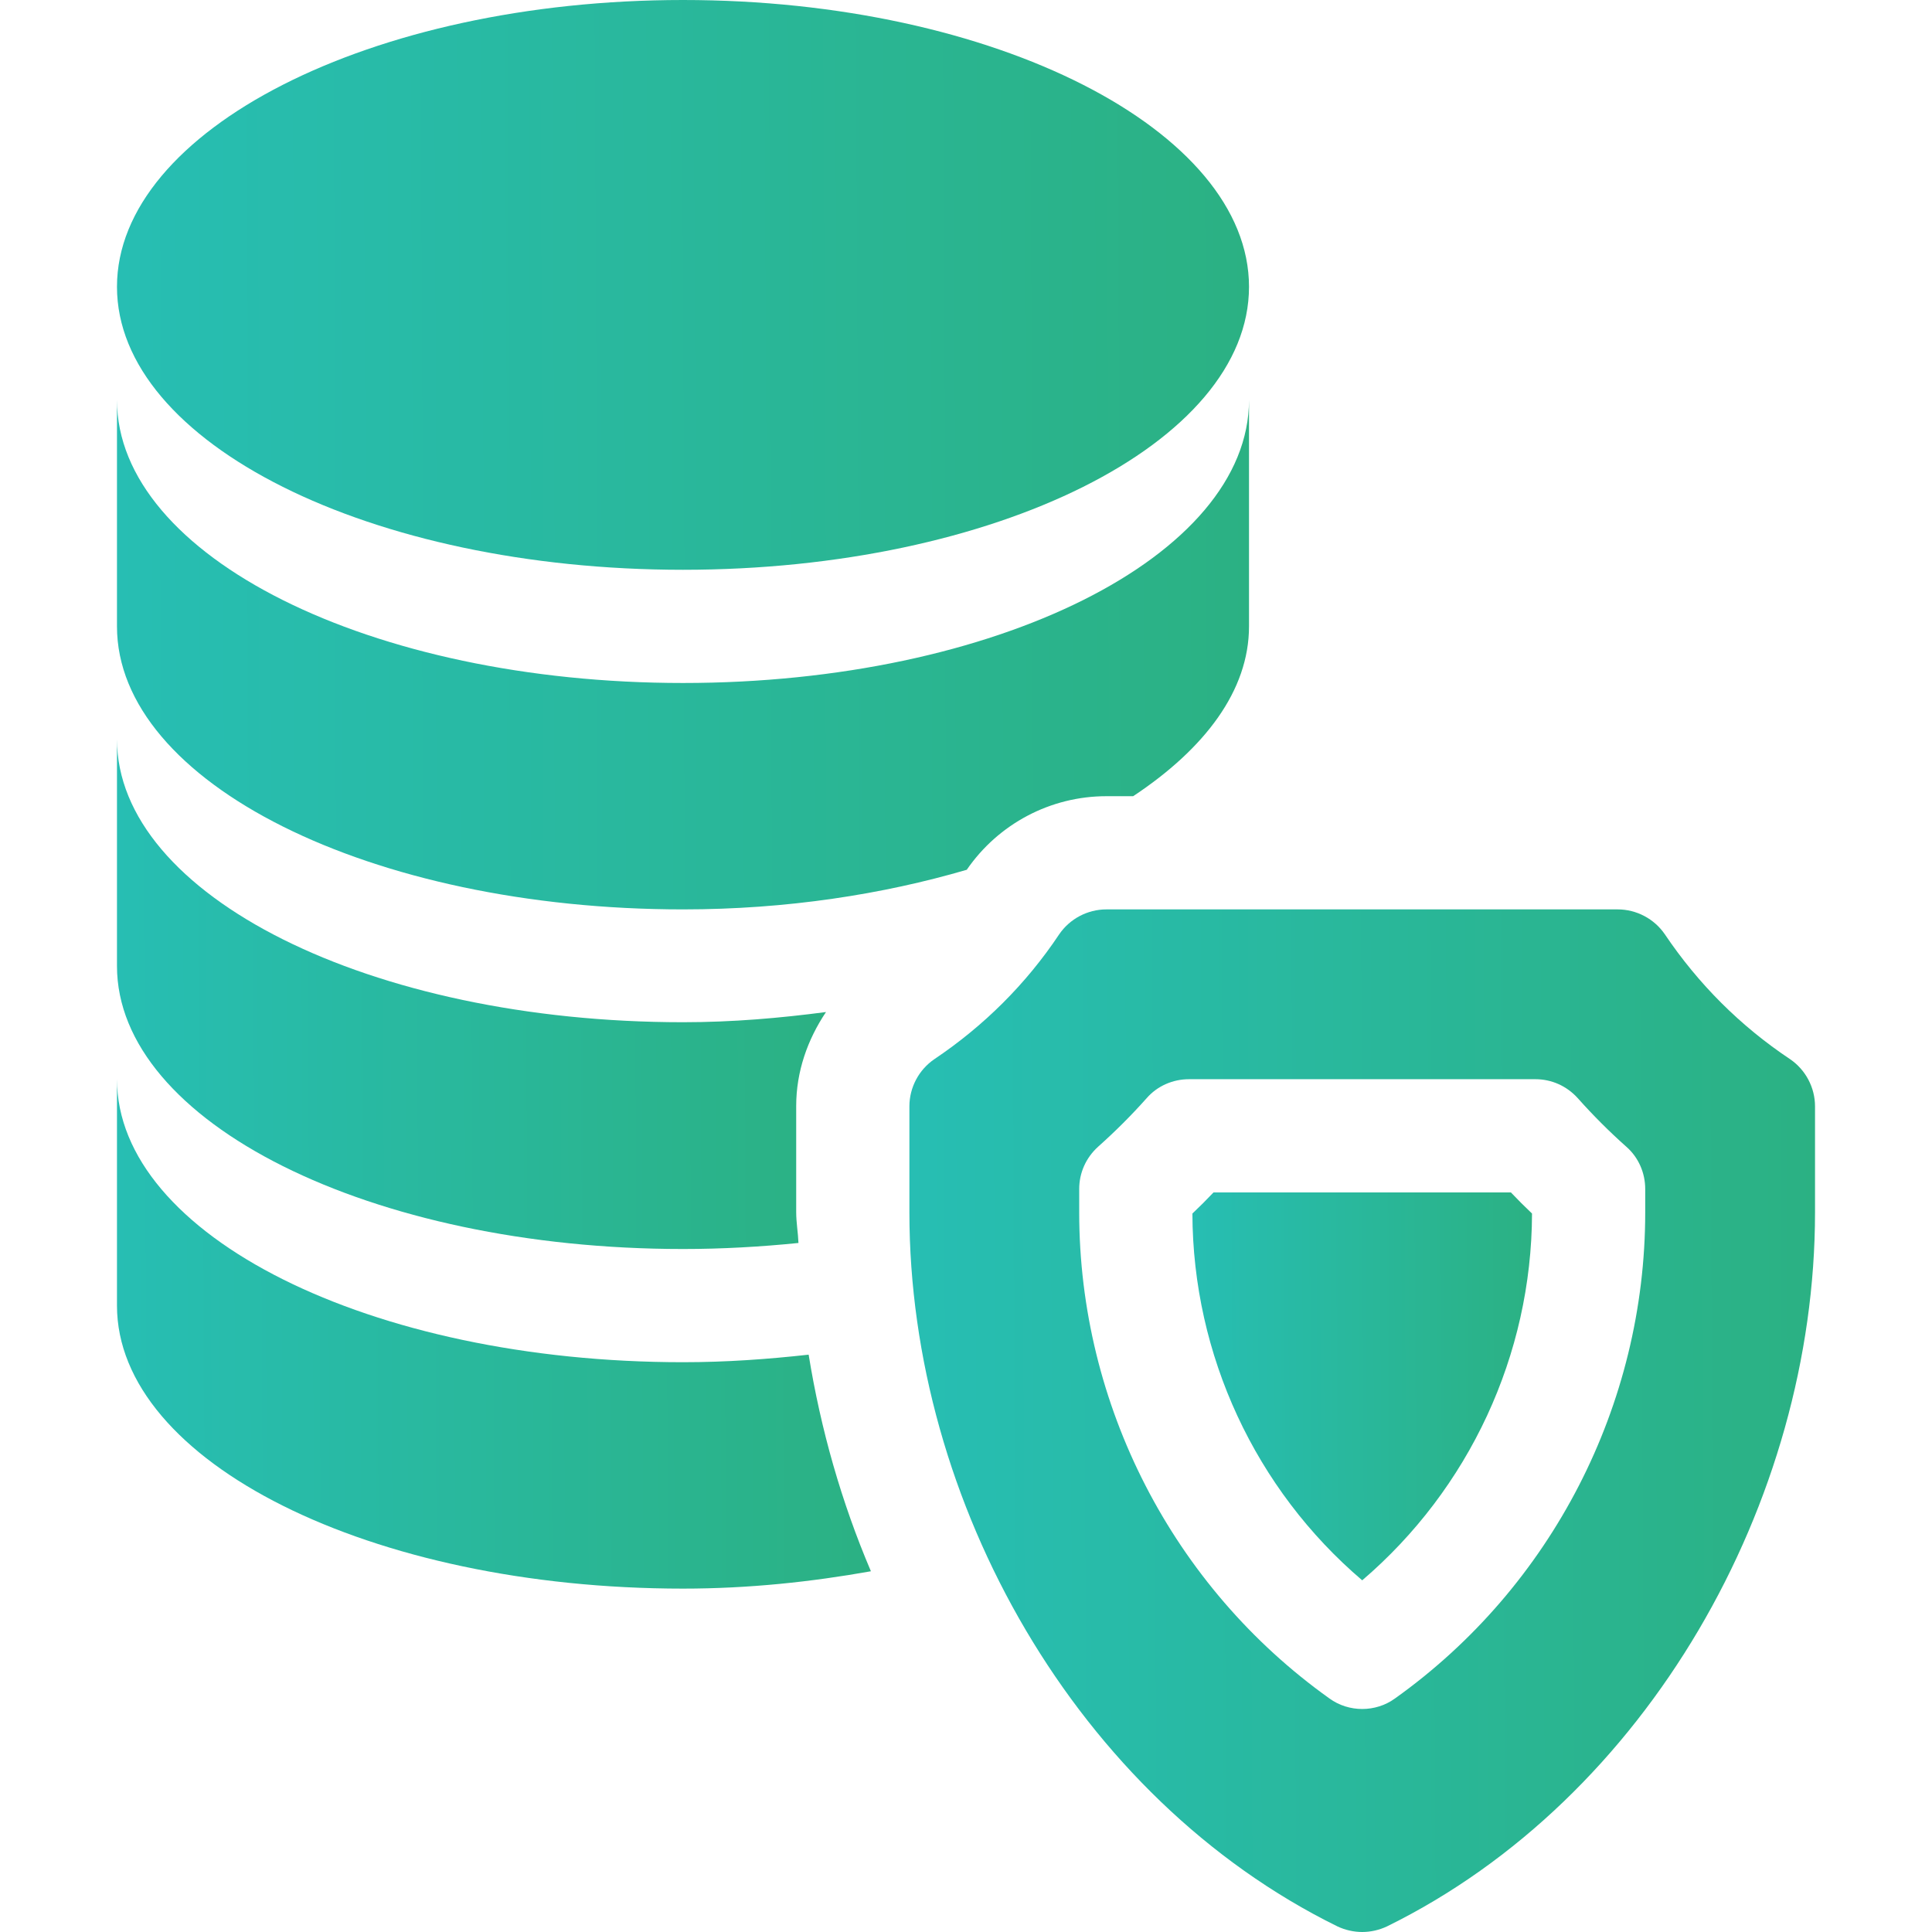
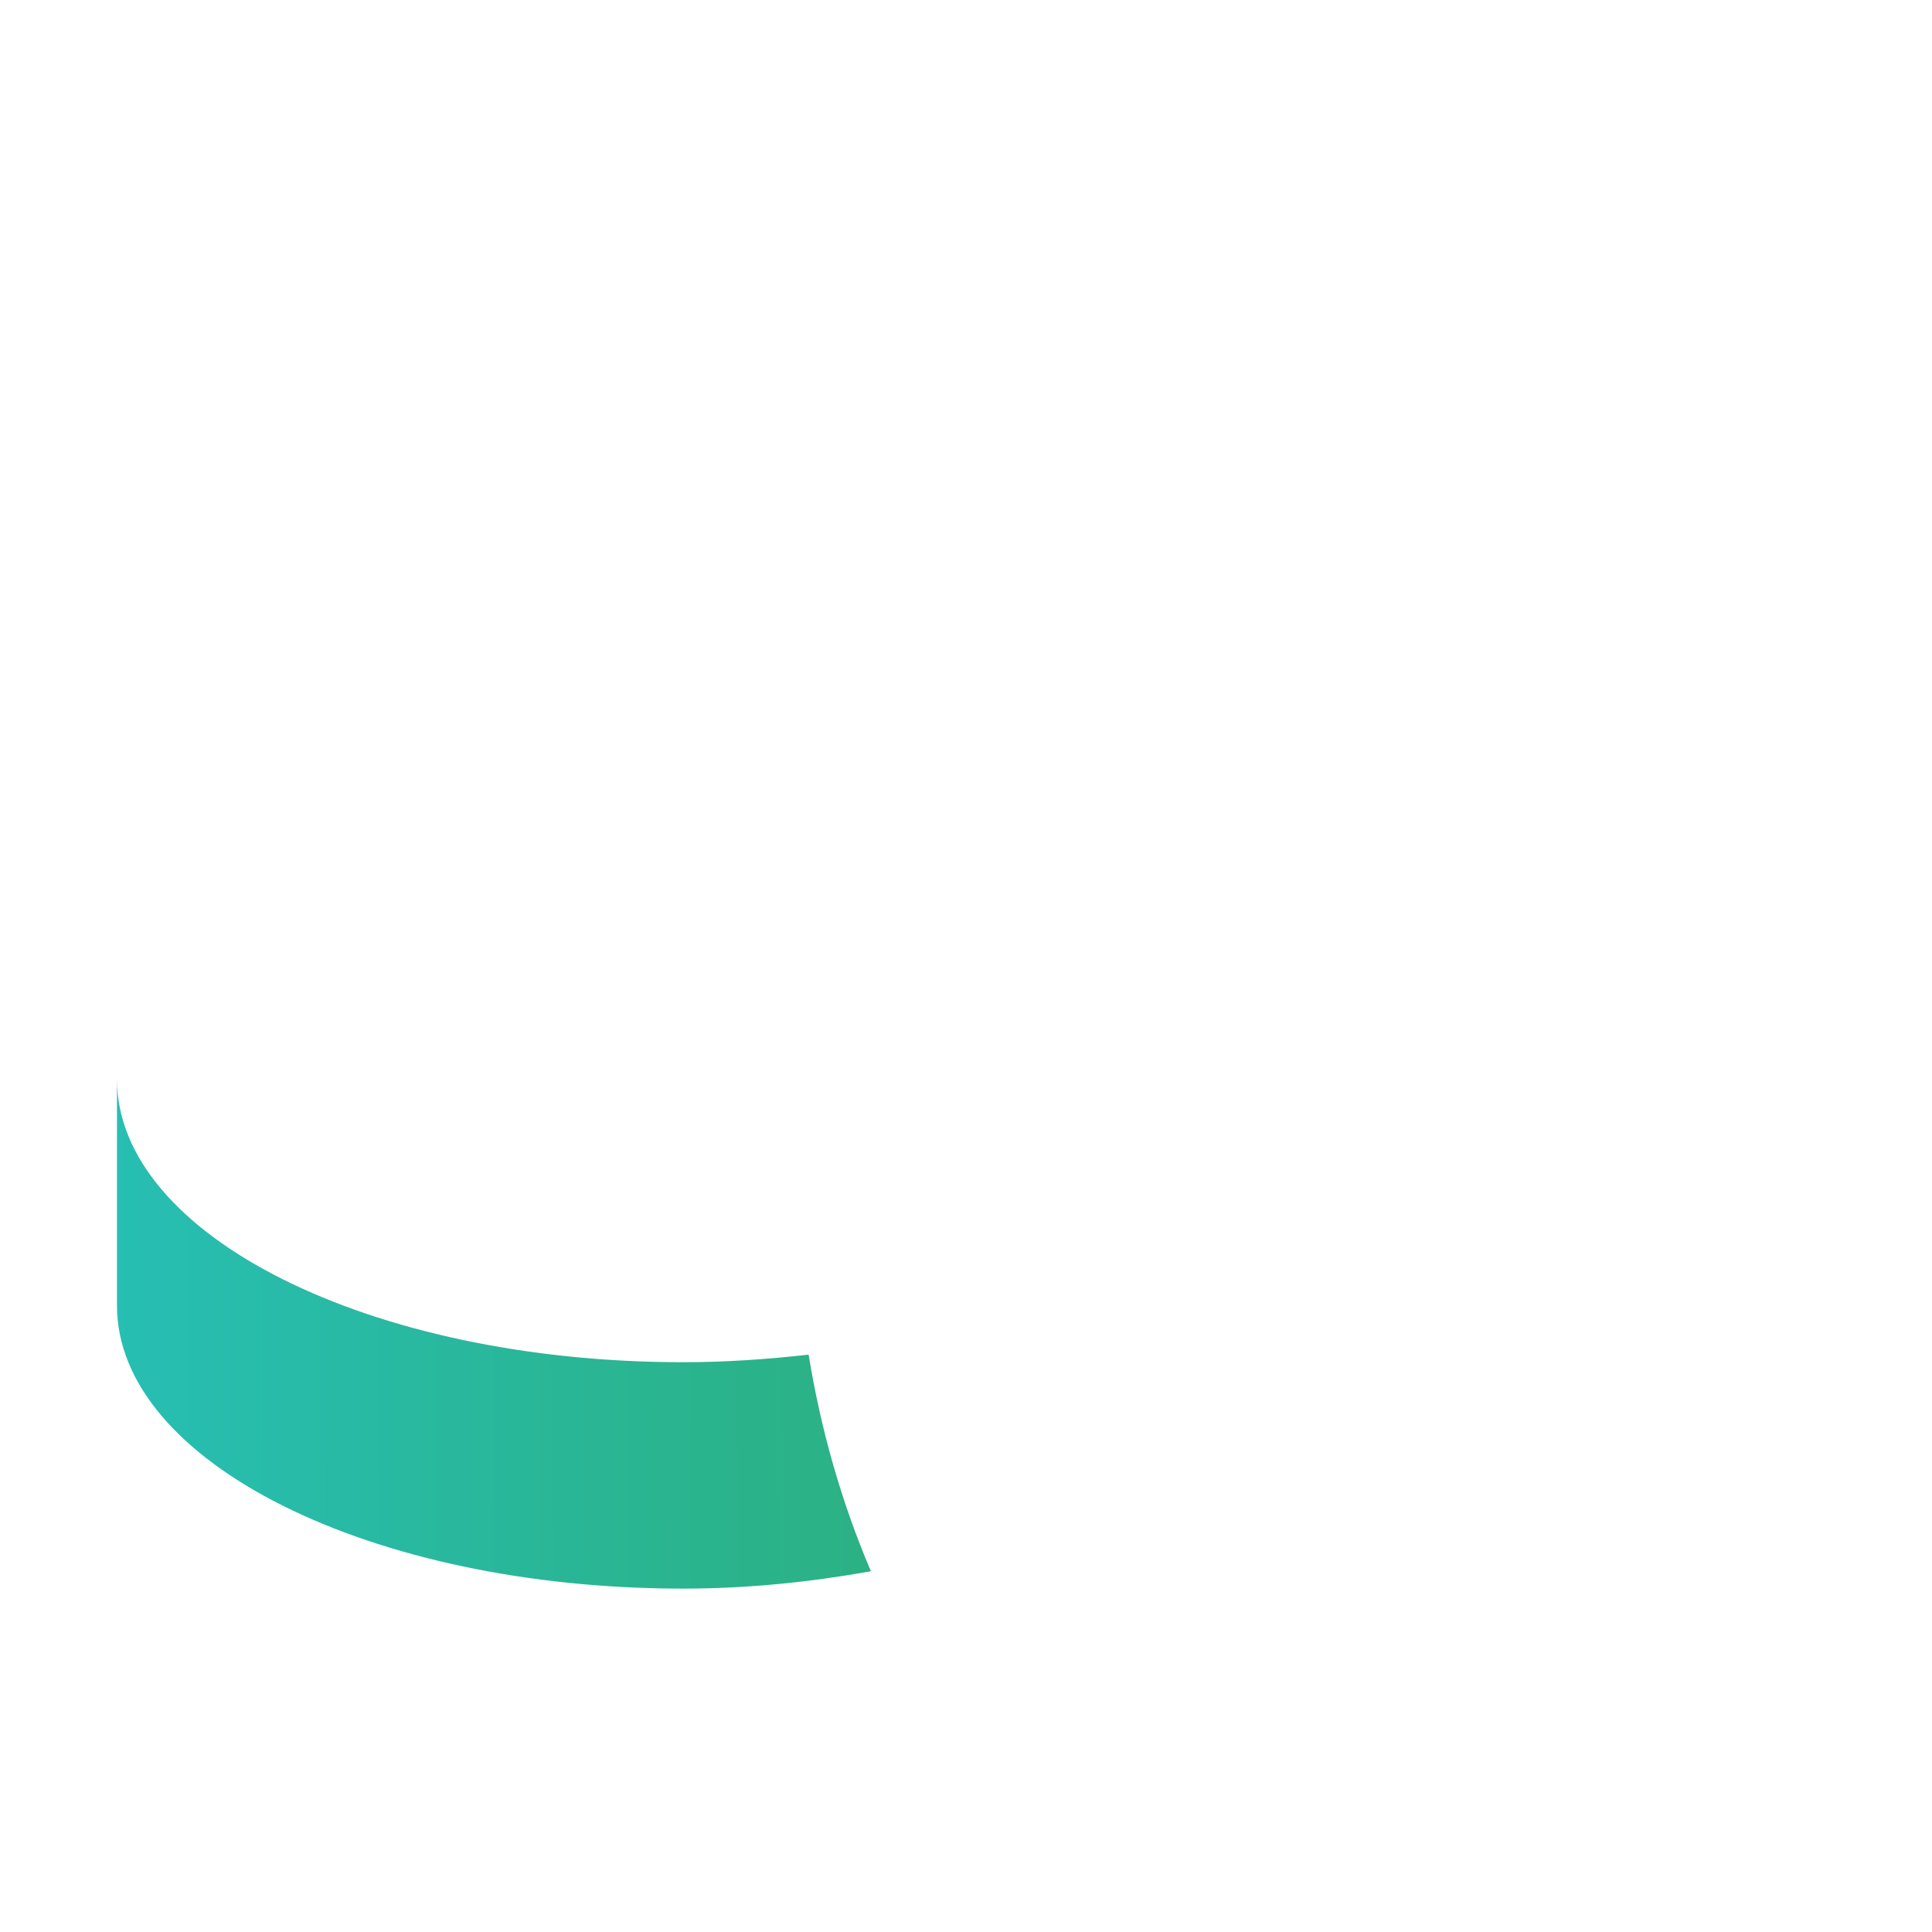
<svg xmlns="http://www.w3.org/2000/svg" version="1.1" id="Capa_1" x="0px" y="0px" viewBox="0 0 512 512" style="enable-background:new 0 0 512 512;" xml:space="preserve">
  <style type="text/css">
	.st0{fill:url(#SVGID_1_);}
	.st1{fill:url(#SVGID_2_);}
	.st2{fill:url(#SVGID_3_);}
	.st3{fill:url(#SVGID_4_);}
	.st4{fill:url(#SVGID_5_);}
	.st5{fill:url(#SVGID_6_);}
</style>
  <g>
    <linearGradient id="SVGID_1_" gradientUnits="userSpaceOnUse" x1="241.275" y1="376.928" x2="481.412" y2="375.73">
      <stop offset="0" style="stop-color:#27BEB3" />
      <stop offset="1" style="stop-color:#2BB183" />
    </linearGradient>
-     <path class="st0" d="M441.2,247.6c-2.8-4.1-7.5-6.6-12.5-6.6H293.2c-5,0-9.7,2.5-12.5,6.6c-8.8,13.2-20,24.3-33.1,33.1   c-4.1,2.8-6.6,7.5-6.6,12.5v28.1c0,76.9,44.5,155.3,113.4,189.2c2.1,1,4.4,1.5,6.6,1.5s4.5-0.5,6.6-1.5   C436.5,476.6,481,398.1,481,321.3v-28.1c0-5-2.5-9.7-6.6-12.5C461.2,271.9,450.1,260.8,441.2,247.6z M436,321.3   c0,51-24.8,99.2-66.3,128.8c-2.6,1.9-5.7,2.8-8.7,2.8s-6.1-0.9-8.7-2.8c-41.5-29.6-66.3-77.8-66.3-128.8v-6.2c0-4.3,1.8-8.3,5-11.2   c4.6-4.1,8.9-8.4,12.9-12.9c2.8-3.2,6.9-5,11.2-5h91.8c4.3,0,8.3,1.8,11.2,5c4.1,4.6,8.4,8.9,12.9,12.9c3.2,2.8,5,6.9,5,11.2   L436,321.3L436,321.3z" />
    <linearGradient id="SVGID_2_" gradientUnits="userSpaceOnUse" x1="316.229" y1="367.556" x2="406.227" y2="367.107">
      <stop offset="0" style="stop-color:#27BEB3" />
      <stop offset="1" style="stop-color:#2BB183" />
    </linearGradient>
-     <path class="st1" d="M321.6,316c-1.8,1.9-3.7,3.8-5.6,5.6c0.1,37.5,16.7,73.1,45,97.2c28.3-24.2,44.9-59.7,45-97.2   c-1.9-1.8-3.8-3.7-5.6-5.6H321.6z" />
    <linearGradient id="SVGID_3_" gradientUnits="userSpaceOnUse" x1="31.001" y1="76.248" x2="330.994" y2="74.752">
      <stop offset="0" style="stop-color:#27BEB3" />
      <stop offset="1" style="stop-color:#2BB183" />
    </linearGradient>
-     <path class="st2" d="M331,76c0-41.4-67.2-76-150-76S31,34.6,31,76c0,41.4,67.2,75,150,75S331,117.4,331,76z" />
    <linearGradient id="SVGID_4_" gradientUnits="userSpaceOnUse" x1="31.039" y1="263.876" x2="218.885" y2="262.939">
      <stop offset="0" style="stop-color:#27BEB3" />
      <stop offset="1" style="stop-color:#2BB183" />
    </linearGradient>
-     <path class="st3" d="M31,256c0,41.4,67.2,75,150,75c10.5,0,20.7-0.6,30.6-1.6c-0.1-2.7-0.6-5.4-0.6-8.2v-28.1   c0-9.1,3-17.6,7.9-24.9c-12.2,1.6-24.7,2.7-37.9,2.7c-82.8,0-150-33.6-150-75V256z" />
    <linearGradient id="SVGID_5_" gradientUnits="userSpaceOnUse" x1="31.039" y1="353.875" x2="230.436" y2="352.881">
      <stop offset="0" style="stop-color:#27BEB3" />
      <stop offset="1" style="stop-color:#2BB183" />
    </linearGradient>
    <path class="st4" d="M181,361c-82.8,0-150-33.6-150-75v60c0,41.4,67.2,75,150,75c17.5,0,34.1-1.8,49.8-4.6   c-7.8-18.3-13.3-37.6-16.5-57.4C203.5,360.2,192.5,361,181,361z" />
    <linearGradient id="SVGID_6_" gradientUnits="userSpaceOnUse" x1="31.039" y1="173.876" x2="331.331" y2="172.378">
      <stop offset="0" style="stop-color:#27BEB3" />
      <stop offset="1" style="stop-color:#2BB183" />
    </linearGradient>
-     <path class="st5" d="M31,166c0,41.4,67.2,75,150,75c27.5,0,53-4,75.2-10.5c8.4-12.2,22.2-19.5,37-19.5h7.1c19-12.6,30.7-28,30.7-45   v-60c0,41.4-67.2,75-150,75S31,147.4,31,106V166z" />
  </g>
</svg>